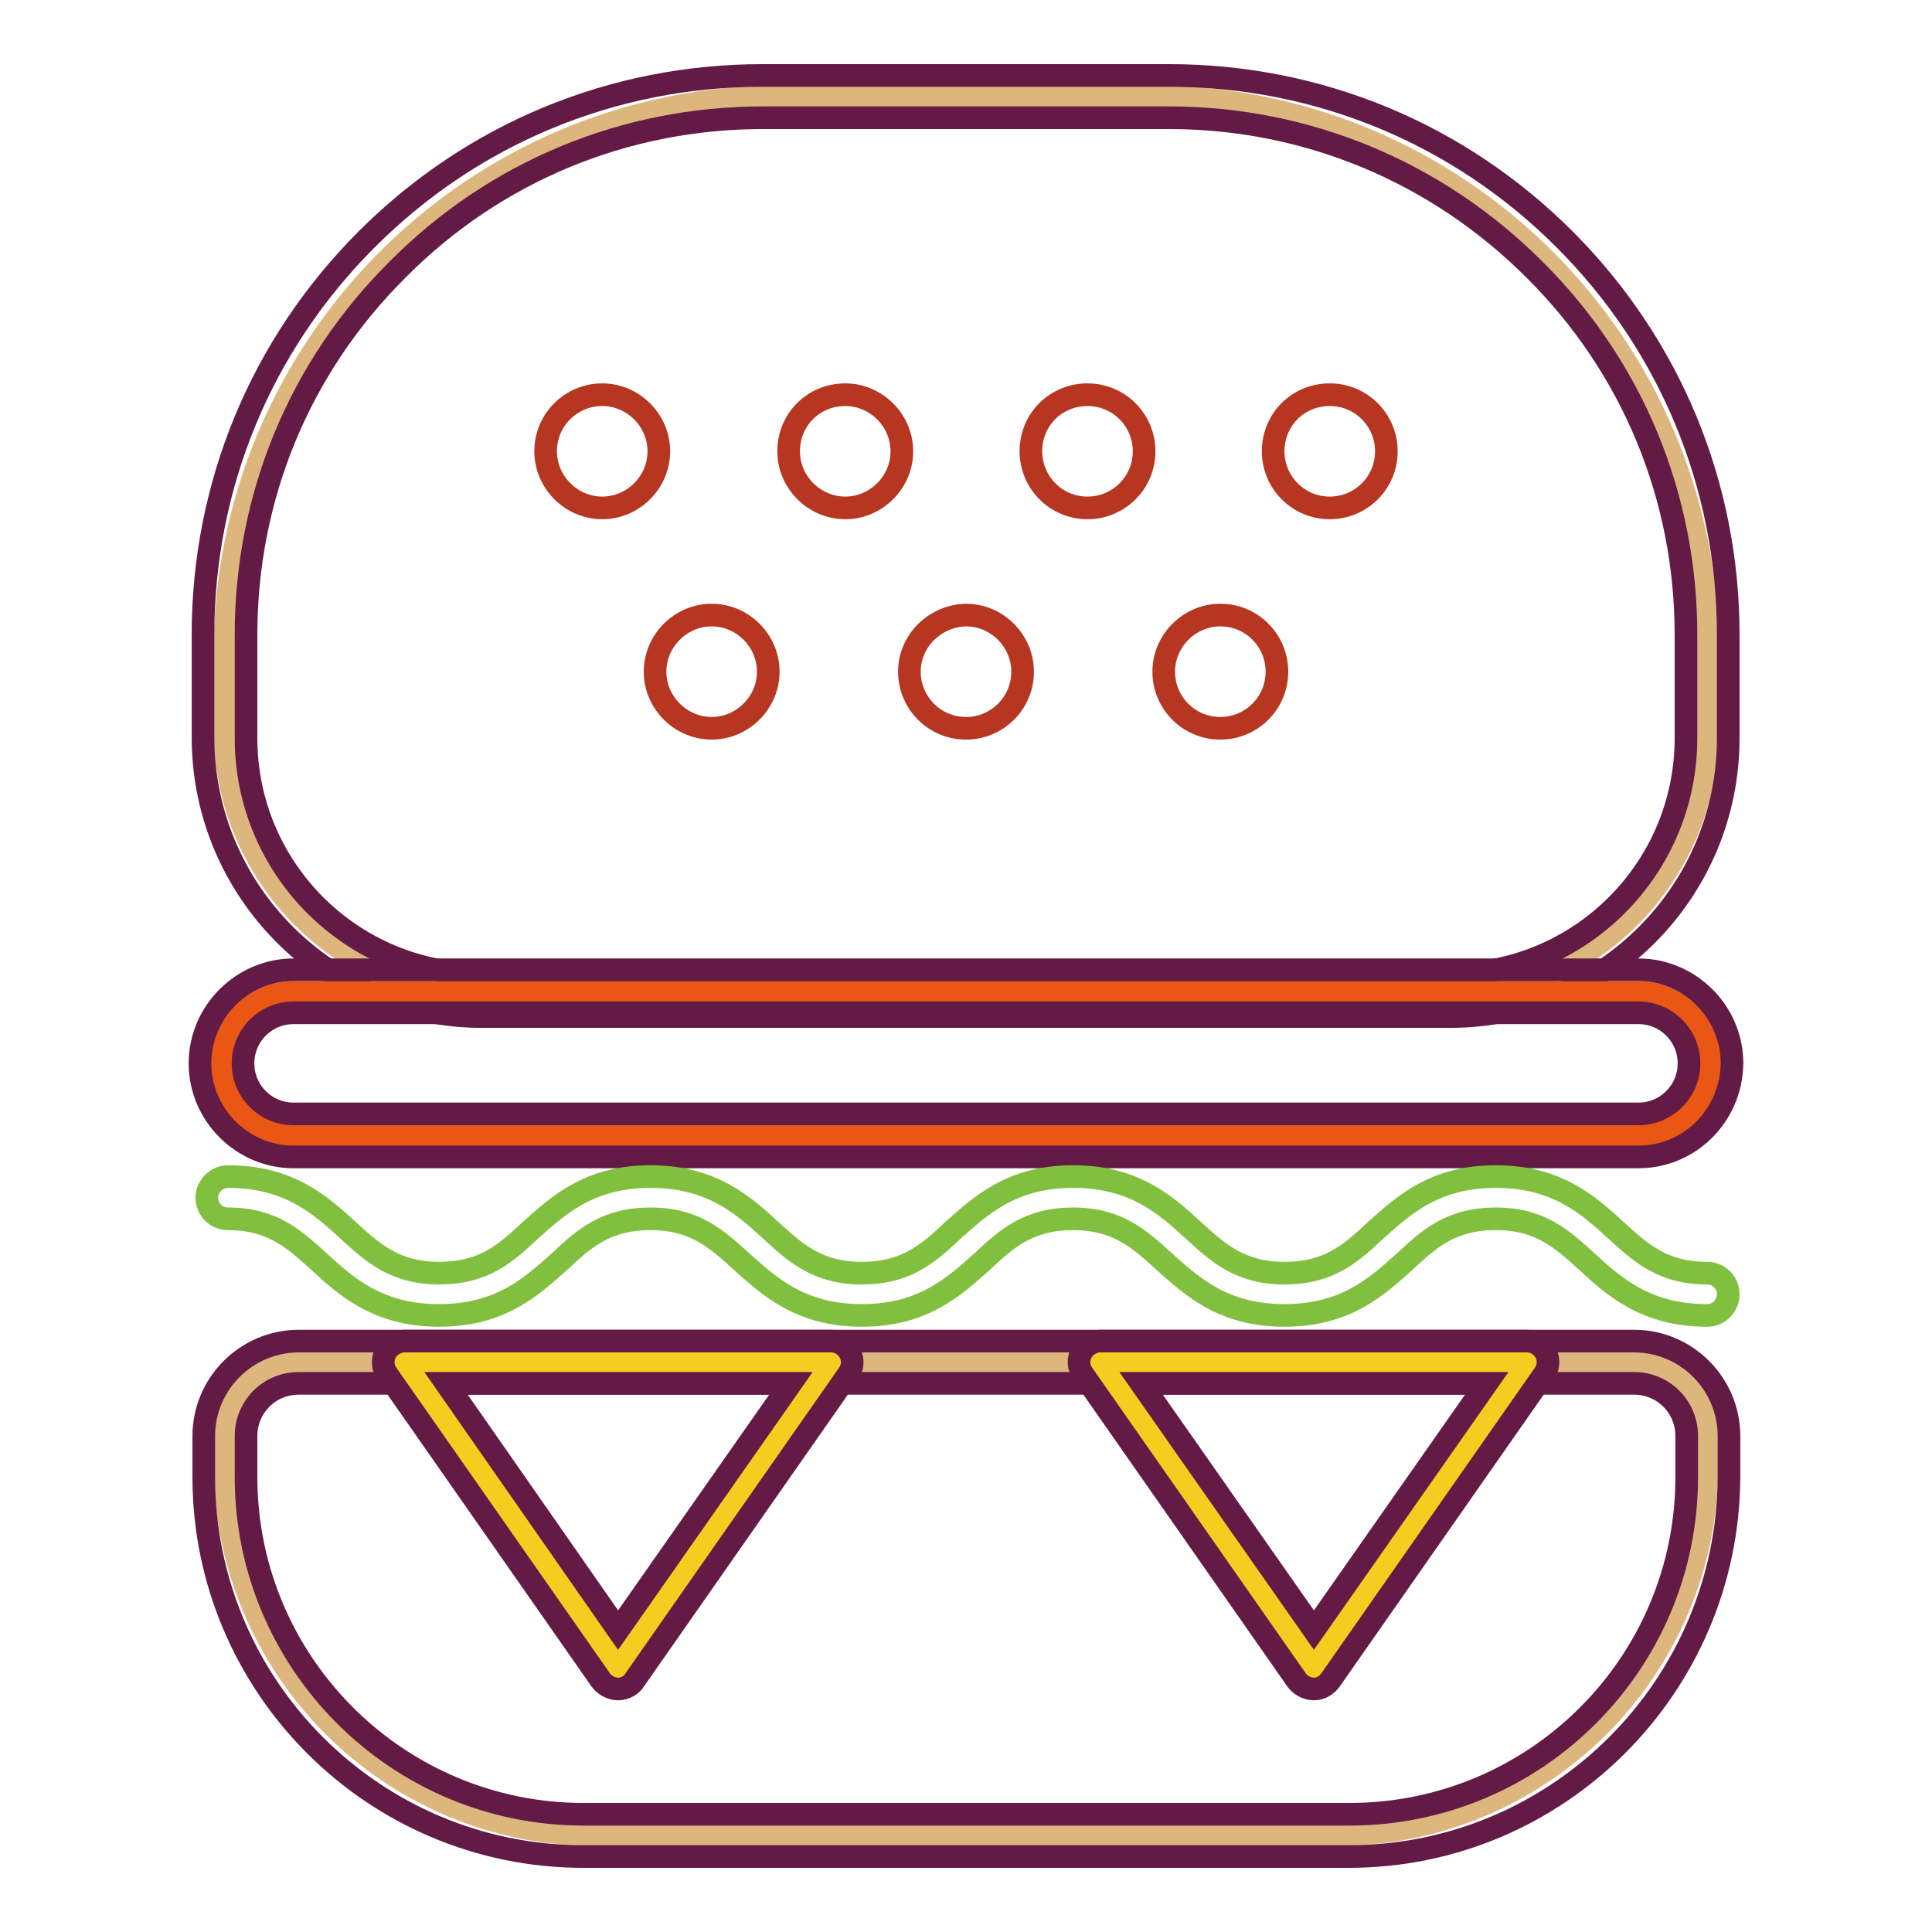
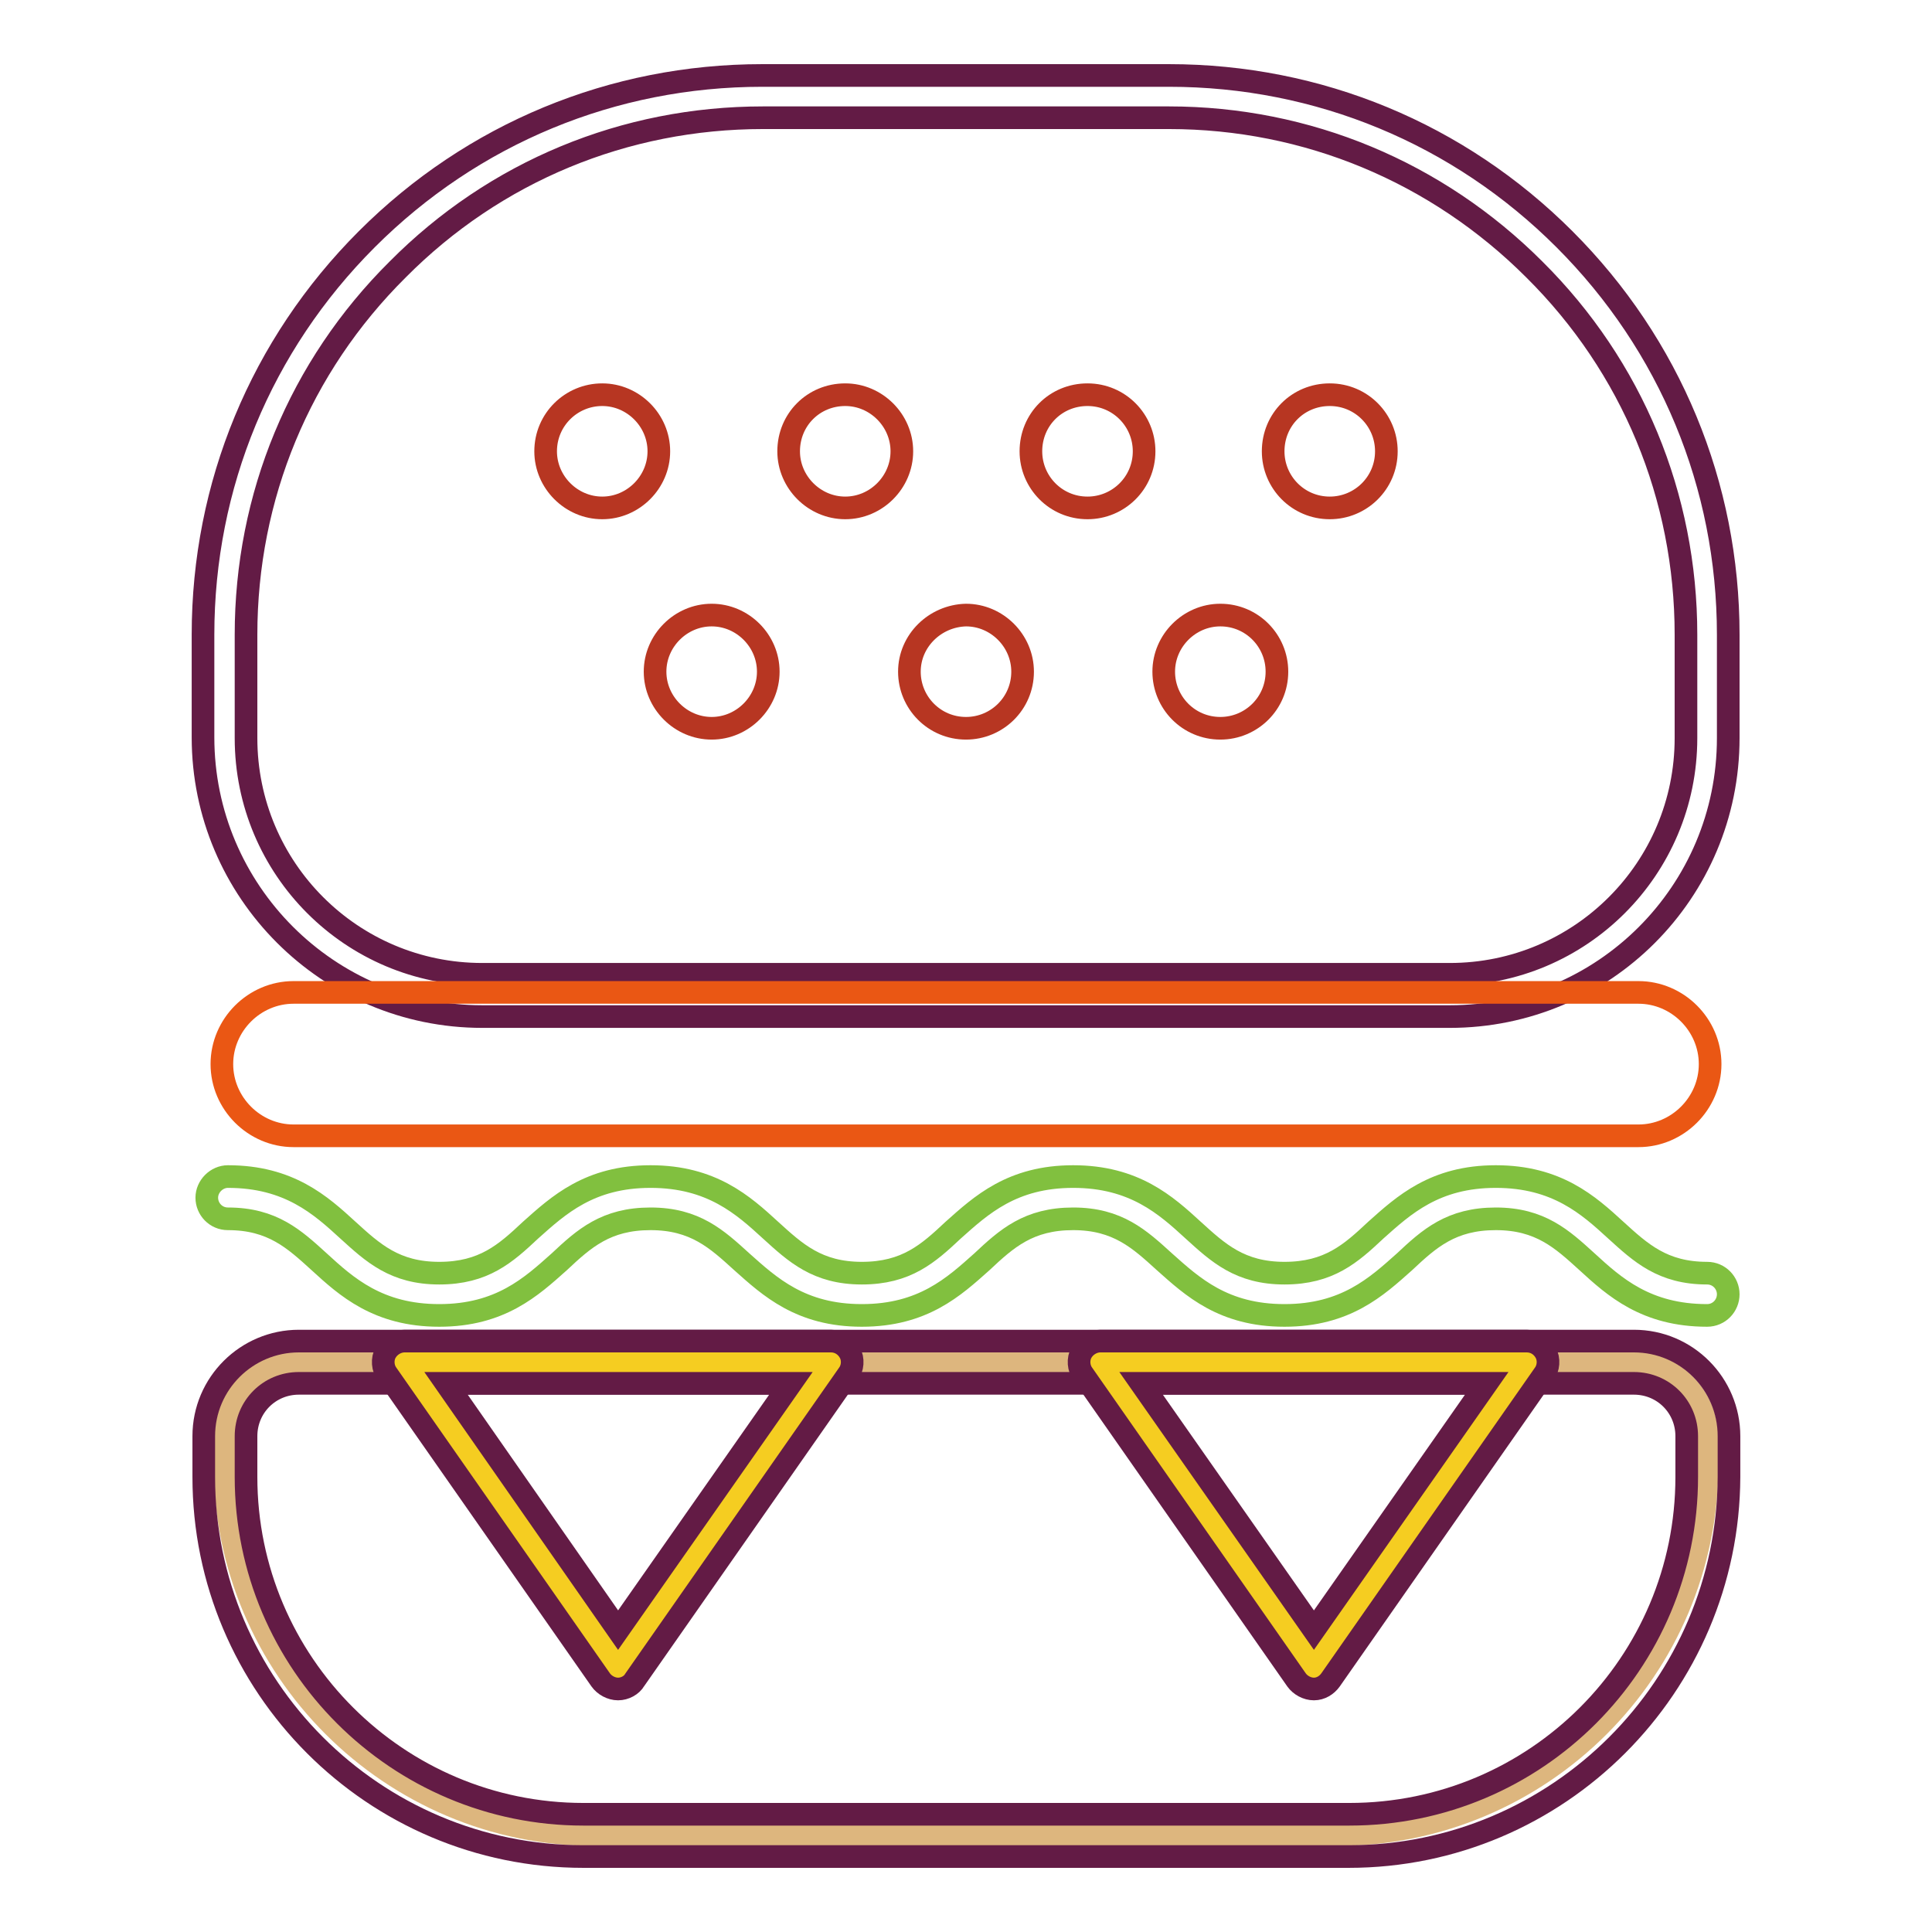
<svg xmlns="http://www.w3.org/2000/svg" version="1.1" x="0px" y="0px" viewBox="0 0 256 256" enable-background="new 0 0 256 256" xml:space="preserve">
  <g>
-     <path stroke-width="3" fill-opacity="0" stroke="#ddb67e" d="M190.9,131.9H65.1c-19.5,0-35.3-15.8-35.3-35.3v-10c0-40.8,33-73.8,73.8-73.8h48.9 c40.8,0,73.8,33,73.8,73.8v10C226.2,116.1,210.4,131.9,190.9,131.9z" />
    <path stroke-width="3" fill-opacity="0" stroke="#631b45" d="M192.1,134.7H63.9c-20.4,0-37-16.6-37-37V84.1c0-19.8,7.7-38.4,21.7-52.4c14-14,32.6-21.7,52.4-21.7h53.9 c19.8,0,38.4,7.7,52.4,21.7c14,14,21.7,32.6,21.7,52.4v13.7C229,118.2,212.5,134.7,192.1,134.7L192.1,134.7z M101.1,15.6 c-18.3,0-35.5,7.1-48.4,20.1C39.7,48.6,32.6,65.8,32.6,84.1v13.7c0,17.3,14,31.3,31.3,31.3h128.2c17.3,0,31.3-14,31.3-31.3V84.1 c0-18.3-7.1-35.5-20.1-48.4c-12.9-12.9-30.1-20.1-48.4-20.1H101.1z" />
    <path stroke-width="3" fill-opacity="0" stroke="#ddb67e" d="M39.9,180.5h176.2c5.6,0,10.1,4.5,10.1,10.1v3.4c0,27.2-22,49.1-49.1,49.1H78.9c-27.1,0-49.1-22-49.1-49.1 v-3.4C29.8,185,34.3,180.5,39.9,180.5L39.9,180.5z" />
    <path stroke-width="3" fill-opacity="0" stroke="#631b45" d="M178.7,246H77.3C49.5,246,27,223.4,27,195.7v-5.4c0-7,5.7-12.6,12.6-12.6h176.9c7,0,12.6,5.7,12.6,12.6v5.4 C229,223.4,206.5,246,178.7,246z M39.6,183.3c-3.9,0-7,3.1-7,7v5.4c0,24.7,20.1,44.7,44.7,44.7h101.5c24.7,0,44.7-20,44.7-44.7 v-5.4c0-3.9-3.1-7-7-7H39.6z" />
    <path stroke-width="3" fill-opacity="0" stroke="#b73622" d="M86.8,89c0,4.1,3.4,7.5,7.5,7.5s7.5-3.4,7.5-7.5c0-4.1-3.4-7.5-7.5-7.5S86.8,84.9,86.8,89z" />
    <path stroke-width="3" fill-opacity="0" stroke="#b73622" d="M120.5,89c0,4.1,3.3,7.5,7.5,7.5c4.1,0,7.5-3.3,7.5-7.5c0,0,0,0,0,0c0-4.1-3.4-7.5-7.5-7.5 C123.9,81.6,120.5,84.9,120.5,89z" />
    <path stroke-width="3" fill-opacity="0" stroke="#b73622" d="M154.2,89c0,4.1,3.3,7.5,7.5,7.5c4.1,0,7.5-3.3,7.5-7.5c0,0,0,0,0,0c0-4.1-3.3-7.5-7.5-7.5 C157.6,81.5,154.2,84.9,154.2,89C154.2,89,154.2,89,154.2,89z" />
    <path stroke-width="3" fill-opacity="0" stroke="#b73622" d="M72.3,59.8c0,4.1,3.4,7.5,7.5,7.5c4.1,0,7.5-3.4,7.5-7.5c0-4.1-3.4-7.5-7.5-7.5 C75.7,52.3,72.3,55.6,72.3,59.8z" />
    <path stroke-width="3" fill-opacity="0" stroke="#b73622" d="M104.5,59.8c0,4.1,3.4,7.5,7.5,7.5c4.1,0,7.5-3.4,7.5-7.5c0-4.1-3.4-7.5-7.5-7.5 C107.8,52.3,104.5,55.6,104.5,59.8z" />
    <path stroke-width="3" fill-opacity="0" stroke="#b73622" d="M136.6,59.8c0,4.1,3.3,7.5,7.5,7.5c4.1,0,7.5-3.3,7.5-7.5c0,0,0,0,0,0c0-4.1-3.3-7.5-7.5-7.5 C139.9,52.3,136.6,55.6,136.6,59.8C136.6,59.8,136.6,59.8,136.6,59.8z" />
    <path stroke-width="3" fill-opacity="0" stroke="#b73622" d="M168.7,59.8c0,4.1,3.3,7.5,7.5,7.5c4.1,0,7.5-3.3,7.5-7.5c0,0,0,0,0,0c0-4.1-3.3-7.5-7.5-7.5 C172,52.3,168.7,55.6,168.7,59.8C168.7,59.8,168.7,59.8,168.7,59.8z" />
    <path stroke-width="3" fill-opacity="0" stroke="#ea5714" d="M217.1,150.5H38.9c-5.2,0-9.5-4.3-9.5-9.5c0-5.2,4.3-9.5,9.5-9.5h178.2c5.2,0,9.5,4.3,9.5,9.5 C226.6,146.2,222.3,150.5,217.1,150.5z" />
-     <path stroke-width="3" fill-opacity="0" stroke="#631b45" d="M217.1,153.3H38.9c-6.8,0-12.4-5.6-12.4-12.4c0-6.8,5.6-12.4,12.4-12.4h178.2c6.8,0,12.4,5.6,12.4,12.4 C229.4,147.8,223.9,153.3,217.1,153.3z M38.9,134.2c-3.7,0-6.7,3-6.7,6.7s3,6.7,6.7,6.7h178.2c3.7,0,6.7-3,6.7-6.7s-3-6.7-6.7-6.7 H38.9z" />
    <path stroke-width="3" fill-opacity="0" stroke="#81c03f" d="M226.2,174.3c-8.1,0-12.3-3.8-15.9-7.1c-3.3-3-6.2-5.7-12.1-5.7c-5.9,0-8.8,2.6-12.1,5.7 c-3.7,3.3-7.8,7.1-15.9,7.1s-12.2-3.8-15.9-7.1c-3.3-3-6.2-5.7-12.1-5.7c-5.9,0-8.8,2.6-12.1,5.7c-3.7,3.3-7.8,7.1-15.9,7.1 c-8.1,0-12.2-3.8-15.9-7.1c-3.3-3-6.2-5.7-12.1-5.7c-5.9,0-8.8,2.6-12.1,5.7c-3.7,3.3-7.8,7.1-15.9,7.1s-12.3-3.8-15.9-7.1 c-3.3-3-6.2-5.7-12.1-5.7c-1.6,0-2.8-1.3-2.8-2.8c0-1.5,1.3-2.8,2.8-2.8c8.1,0,12.3,3.8,15.9,7.1c3.3,3,6.2,5.7,12.1,5.7 c5.9,0,8.8-2.6,12.1-5.7c3.7-3.3,7.8-7.1,15.9-7.1c8.1,0,12.3,3.8,15.9,7.1c3.3,3,6.2,5.7,12.1,5.7c5.9,0,8.8-2.6,12.1-5.7 c3.7-3.3,7.8-7.1,15.9-7.1c8.1,0,12.3,3.8,15.9,7.1c3.3,3,6.2,5.7,12.1,5.7c5.9,0,8.8-2.6,12.1-5.7c3.7-3.3,7.8-7.1,15.9-7.1 c8.1,0,12.3,3.8,15.9,7.1c3.3,3,6.2,5.7,12.1,5.7c1.6,0,2.8,1.3,2.8,2.8C229,173,227.8,174.3,226.2,174.3z" />
    <path stroke-width="3" fill-opacity="0" stroke="#f5cd21" d="M81.9,221l28.3-40.4H53.7L81.9,221z" />
    <path stroke-width="3" fill-opacity="0" stroke="#631b45" d="M81.9,223.8c-0.9,0-1.8-0.5-2.3-1.2l-28.3-40.5c-0.6-0.8-0.7-2-0.2-2.9c0.5-0.9,1.5-1.5,2.5-1.5h56.5 c1.1,0,2,0.6,2.5,1.5c0.5,0.9,0.4,2.1-0.2,2.9l-28.3,40.5C83.7,223.3,82.8,223.8,81.9,223.8z M59.1,183.3L81.9,216l22.9-32.7H59.1z " />
    <path stroke-width="3" fill-opacity="0" stroke="#f5cd21" d="M174.1,221l28.3-40.4h-56.5L174.1,221z" />
    <path stroke-width="3" fill-opacity="0" stroke="#631b45" d="M174.1,223.8c-0.9,0-1.8-0.5-2.3-1.2l-28.3-40.5c-0.6-0.8-0.7-2-0.2-2.9c0.5-0.9,1.5-1.5,2.5-1.5h56.5 c1.1,0,2,0.6,2.5,1.5c0.5,0.9,0.4,2.1-0.2,2.9l-28.3,40.5C175.8,223.3,175,223.8,174.1,223.8z M151.2,183.3l22.9,32.7l22.9-32.7 H151.2z" />
  </g>
</svg>